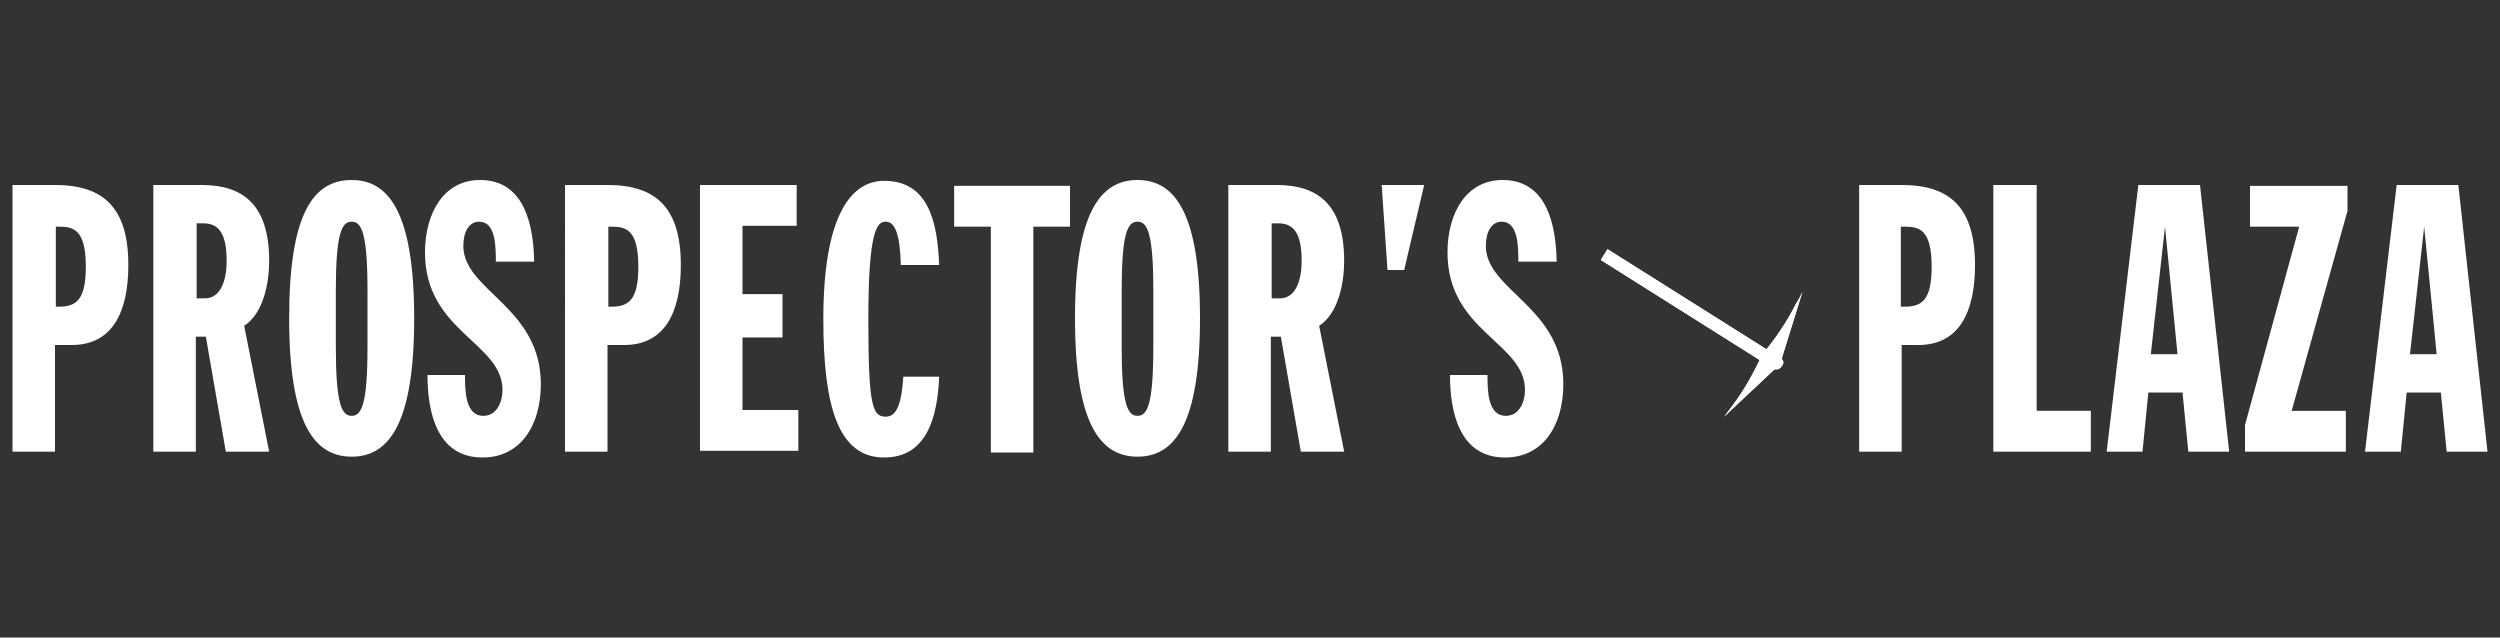
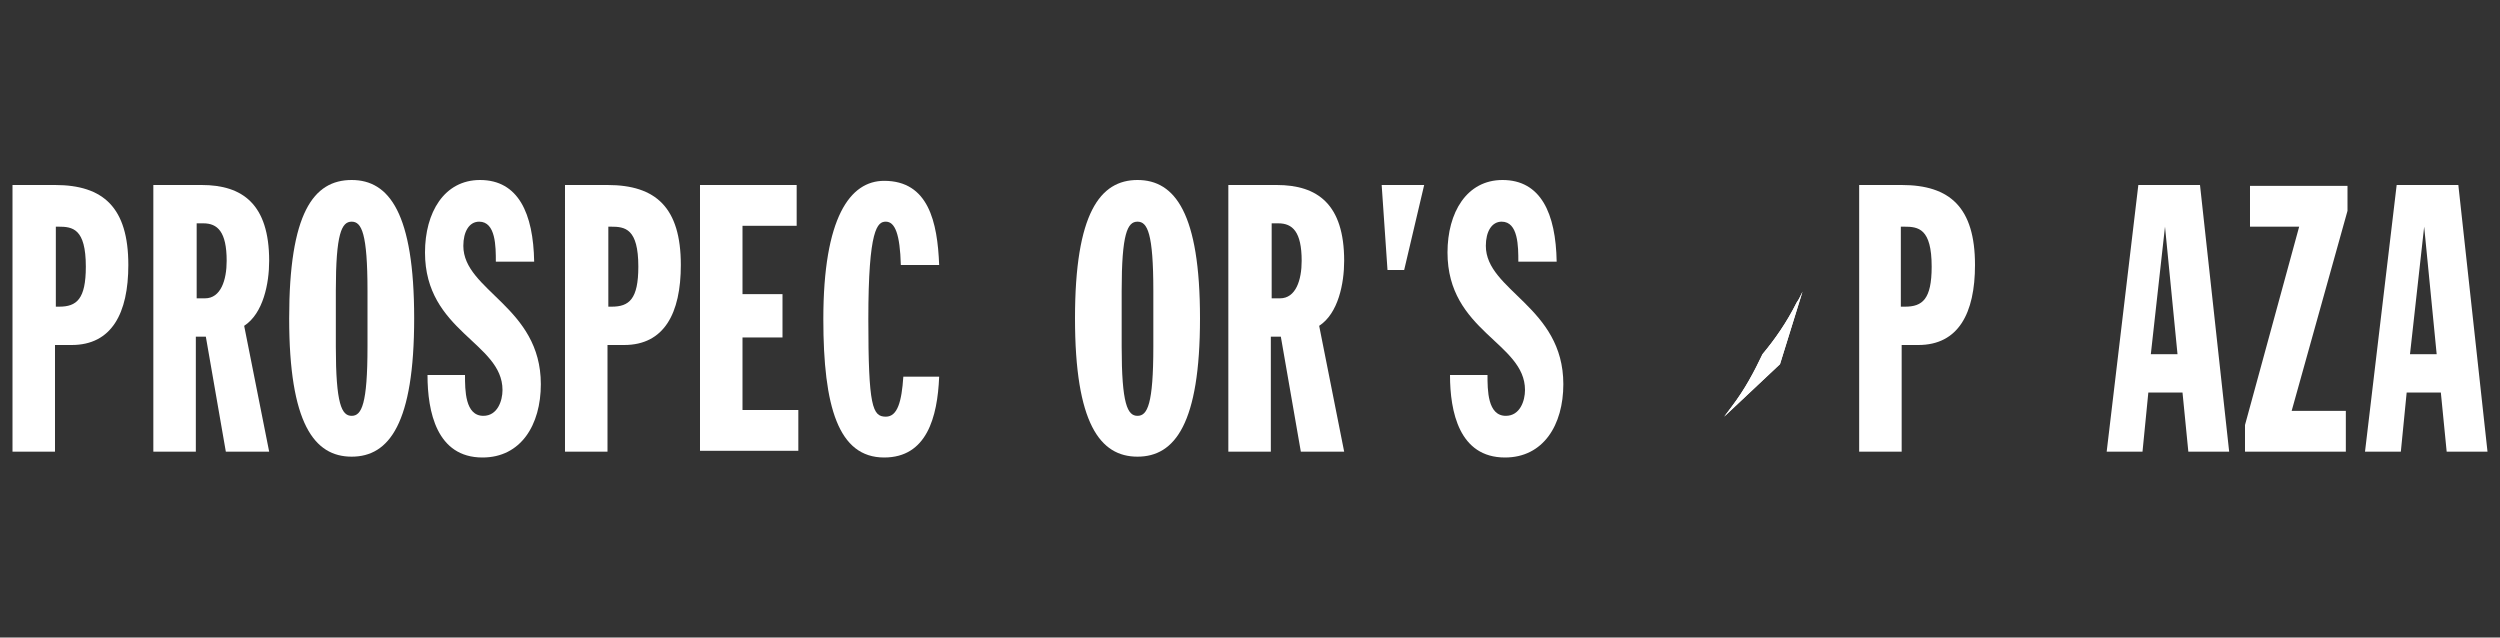
<svg xmlns="http://www.w3.org/2000/svg" version="1.1" id="Layer_1" x="0px" y="0px" viewBox="0 0 300 76.5" style="enable-background:new 0 0 300 76.5;" xml:space="preserve">
  <rect x="0" y="0" width="300" height="76.5" fill="#333333" stroke="none" />
  <style type="text/css"> .st0{fill:#FFFFFF;} </style>
  <g>
    <g>
-       <path class="st0" d="M1.5,22.2h5.1c5.8,0,8.8,2.7,8.8,9.6c0,5.8-2,9.6-6.8,9.6h-2v12.8H1.5V22.2z M6.7,36.8h0.4 c2.1,0,3.2-0.9,3.2-4.8c0-4.6-1.6-4.8-3.3-4.8H6.7V36.8z" />
+       <path class="st0" d="M1.5,22.2h5.1c5.8,0,8.8,2.7,8.8,9.6c0,5.8-2,9.6-6.8,9.6h-2v12.8H1.5V22.2z M6.7,36.8h0.4 c2.1,0,3.2-0.9,3.2-4.8c0-4.6-1.6-4.8-3.3-4.8H6.7V36.8" />
      <path class="st0" d="M18.5,22.2h5.7c4.9,0,8.1,2.3,8.1,9.1c0,2.7-0.7,6.3-3,7.8l3,15.1h-5.2l-2.4-13.8h-1.2v13.8h-5.1v-32H18.5z M23.6,35.8h1c1.9,0,2.6-2.2,2.6-4.5c0-3.5-1.1-4.5-2.8-4.5h-0.8C23.6,26.8,23.6,35.8,23.6,35.8z" />
      <path class="st0" d="M42.2,21.6c4.5,0,7.5,4,7.5,16.6s-3,16.6-7.5,16.6s-7.5-4-7.5-16.6S37.6,21.6,42.2,21.6z M40.3,41.6 c0,6.9,0.7,8.3,1.9,8.3s1.9-1.4,1.9-8.3v-6.7c0-6.9-0.7-8.3-1.9-8.3s-1.9,1.4-1.9,8.3V41.6z" />
      <path class="st0" d="M55.8,45c0,1.8,0,4.9,2.2,4.9c1.7,0,2.3-1.8,2.3-3.1c0-5.7-9.3-7-9.3-16.5c0-4.8,2.3-8.7,6.6-8.7 c4.6,0,6.4,4,6.5,9.8h-4.6c0-1.8,0-4.8-2-4.8c-1.2,0-1.9,1.2-1.9,2.9c0,5.4,9.3,7.3,9.3,16.6c0,4.9-2.4,8.8-7,8.8 c-5.5,0-6.6-5.5-6.6-9.9H55.8z" />
      <path class="st0" d="M67.8,22.2h5.1c5.8,0,8.8,2.7,8.8,9.6c0,5.8-2,9.6-6.8,9.6h-2v12.8h-5.1V22.2z M73,36.8h0.4 c2.1,0,3.2-0.9,3.2-4.8c0-4.6-1.6-4.8-3.3-4.8H73V36.8z" />
      <path class="st0" d="M84,22.2h11.6v4.9h-6.5v8.2h4.8v5.2h-4.8v8.7h6.7v4.9H84V22.2z" />
-       <path class="st0" d="M118.9,27.2h-4.4v-4.9h13.9v4.9H124v27.1h-5.1V27.2z" />
      <path class="st0" d="M136.5,21.6c4.5,0,7.5,4,7.5,16.6s-3,16.6-7.5,16.6s-7.5-4-7.5-16.6S132,21.6,136.5,21.6z M134.6,41.6 c0,6.9,0.7,8.3,1.9,8.3s1.9-1.4,1.9-8.3v-6.7c0-6.9-0.7-8.3-1.9-8.3s-1.9,1.4-1.9,8.3V41.6z" />
      <path class="st0" d="M147.5,22.2h5.7c4.9,0,8.1,2.3,8.1,9.1c0,2.7-0.7,6.3-3,7.8l3,15.1h-5.2l-2.4-13.8h-1.2v13.8h-5.1v-32H147.5z M152.6,35.8h1c1.9,0,2.6-2.2,2.6-4.5c0-3.5-1.1-4.5-2.8-4.5h-0.8V35.8z" />
      <path class="st0" d="M165.8,22.2h5.1l-2.4,10.2h-2L165.8,22.2z" />
      <path class="st0" d="M178.5,45c0,1.8,0,4.9,2.2,4.9c1.7,0,2.3-1.8,2.3-3.1c0-5.7-9.3-7-9.3-16.5c0-4.8,2.3-8.7,6.6-8.7 c4.6,0,6.4,4,6.5,9.8h-4.6c0-1.8,0-4.8-2-4.8c-1.2,0-1.9,1.2-1.9,2.9c0,5.4,9.3,7.3,9.3,16.6c0,4.9-2.4,8.8-7,8.8 c-5.5,0-6.6-5.5-6.6-9.9H178.5z" />
      <path class="st0" d="M223.1,22.2h5.1c5.8,0,8.8,2.7,8.8,9.6c0,5.8-2,9.6-6.8,9.6h-2v12.8h-5.1V22.2z M228.2,36.8h0.4 c2.1,0,3.2-0.9,3.2-4.8c0-4.6-1.6-4.8-3.3-4.8h-0.4v9.6H228.2z" />
-       <path class="st0" d="M239.3,22.2h5.1v27.1h6.5v4.9h-11.7v-32H239.3z" />
      <path class="st0" d="M256.6,22.2h7.4l3.5,32h-4.9l-0.7-7.1h-4.1l-0.7,7.1h-4.3L256.6,22.2z M259.8,27.2L259.8,27.2l-1.7,15.3h3.2 L259.8,27.2z" />
      <path class="st0" d="M269.4,51l6.5-23.8H270v-4.9h11.7v3l-6.7,24h6.5v4.9h-12.1V51z" />
      <path class="st0" d="M287.6,22.2h7.4l3.5,32h-4.9l-0.7-7.1h-4.1l-0.7,7.1h-4.3L287.6,22.2z M290.9,27.2L290.9,27.2l-1.7,15.3h3.2 L290.9,27.2z" />
    </g>
    <g>
      <path class="st0" d="M108.4,45.2c-0.2,3-0.7,4.8-2.1,4.8c-1.6,0-2.1-1.2-2.1-11.7c0-10.9,1.1-11.7,2.1-11.7c1.1,0,1.7,1.5,1.8,5.2 h4.6c-0.2-5.2-1.3-10.1-6.6-10.1c-4.1,0-7.3,4.4-7.3,16.6c0,10.5,1.8,16.6,7.3,16.6c5.1,0,6.4-4.8,6.6-9.7H108.4z" />
    </g>
-     <path class="st0" d="M212.9,44.3l-20.8-13.1l0.8-1.3L213.7,43c0.3,0.2,0.4,0.5,0.2,0.8l-0.2,0.3C213.5,44.3,213.2,44.4,212.9,44.3" />
    <path class="st0" d="M211.5,42.5c-1,2.1-2.1,4.2-3.7,6.3c-0.3,0.4-0.6,0.8-0.9,1.2l6.7-6.3l2.7-8.7c-0.2,0.4-0.4,0.9-0.7,1.3 C214.4,38.7,213,40.7,211.5,42.5" />
-     <path class="st0" d="M212.9,44.3l-20.8-13.1l0.8-1.3L213.7,43c0.3,0.2,0.4,0.5,0.2,0.8l-0.2,0.3C213.5,44.3,213.2,44.4,212.9,44.3" />
    <path class="st0" d="M211.5,42.5c-1,2.1-2.1,4.2-3.7,6.3c-0.3,0.4-0.6,0.8-0.9,1.2l6.7-6.3l2.7-8.7c-0.2,0.4-0.4,0.9-0.7,1.3 C214.4,38.7,213,40.7,211.5,42.5" />
  </g>
</svg>